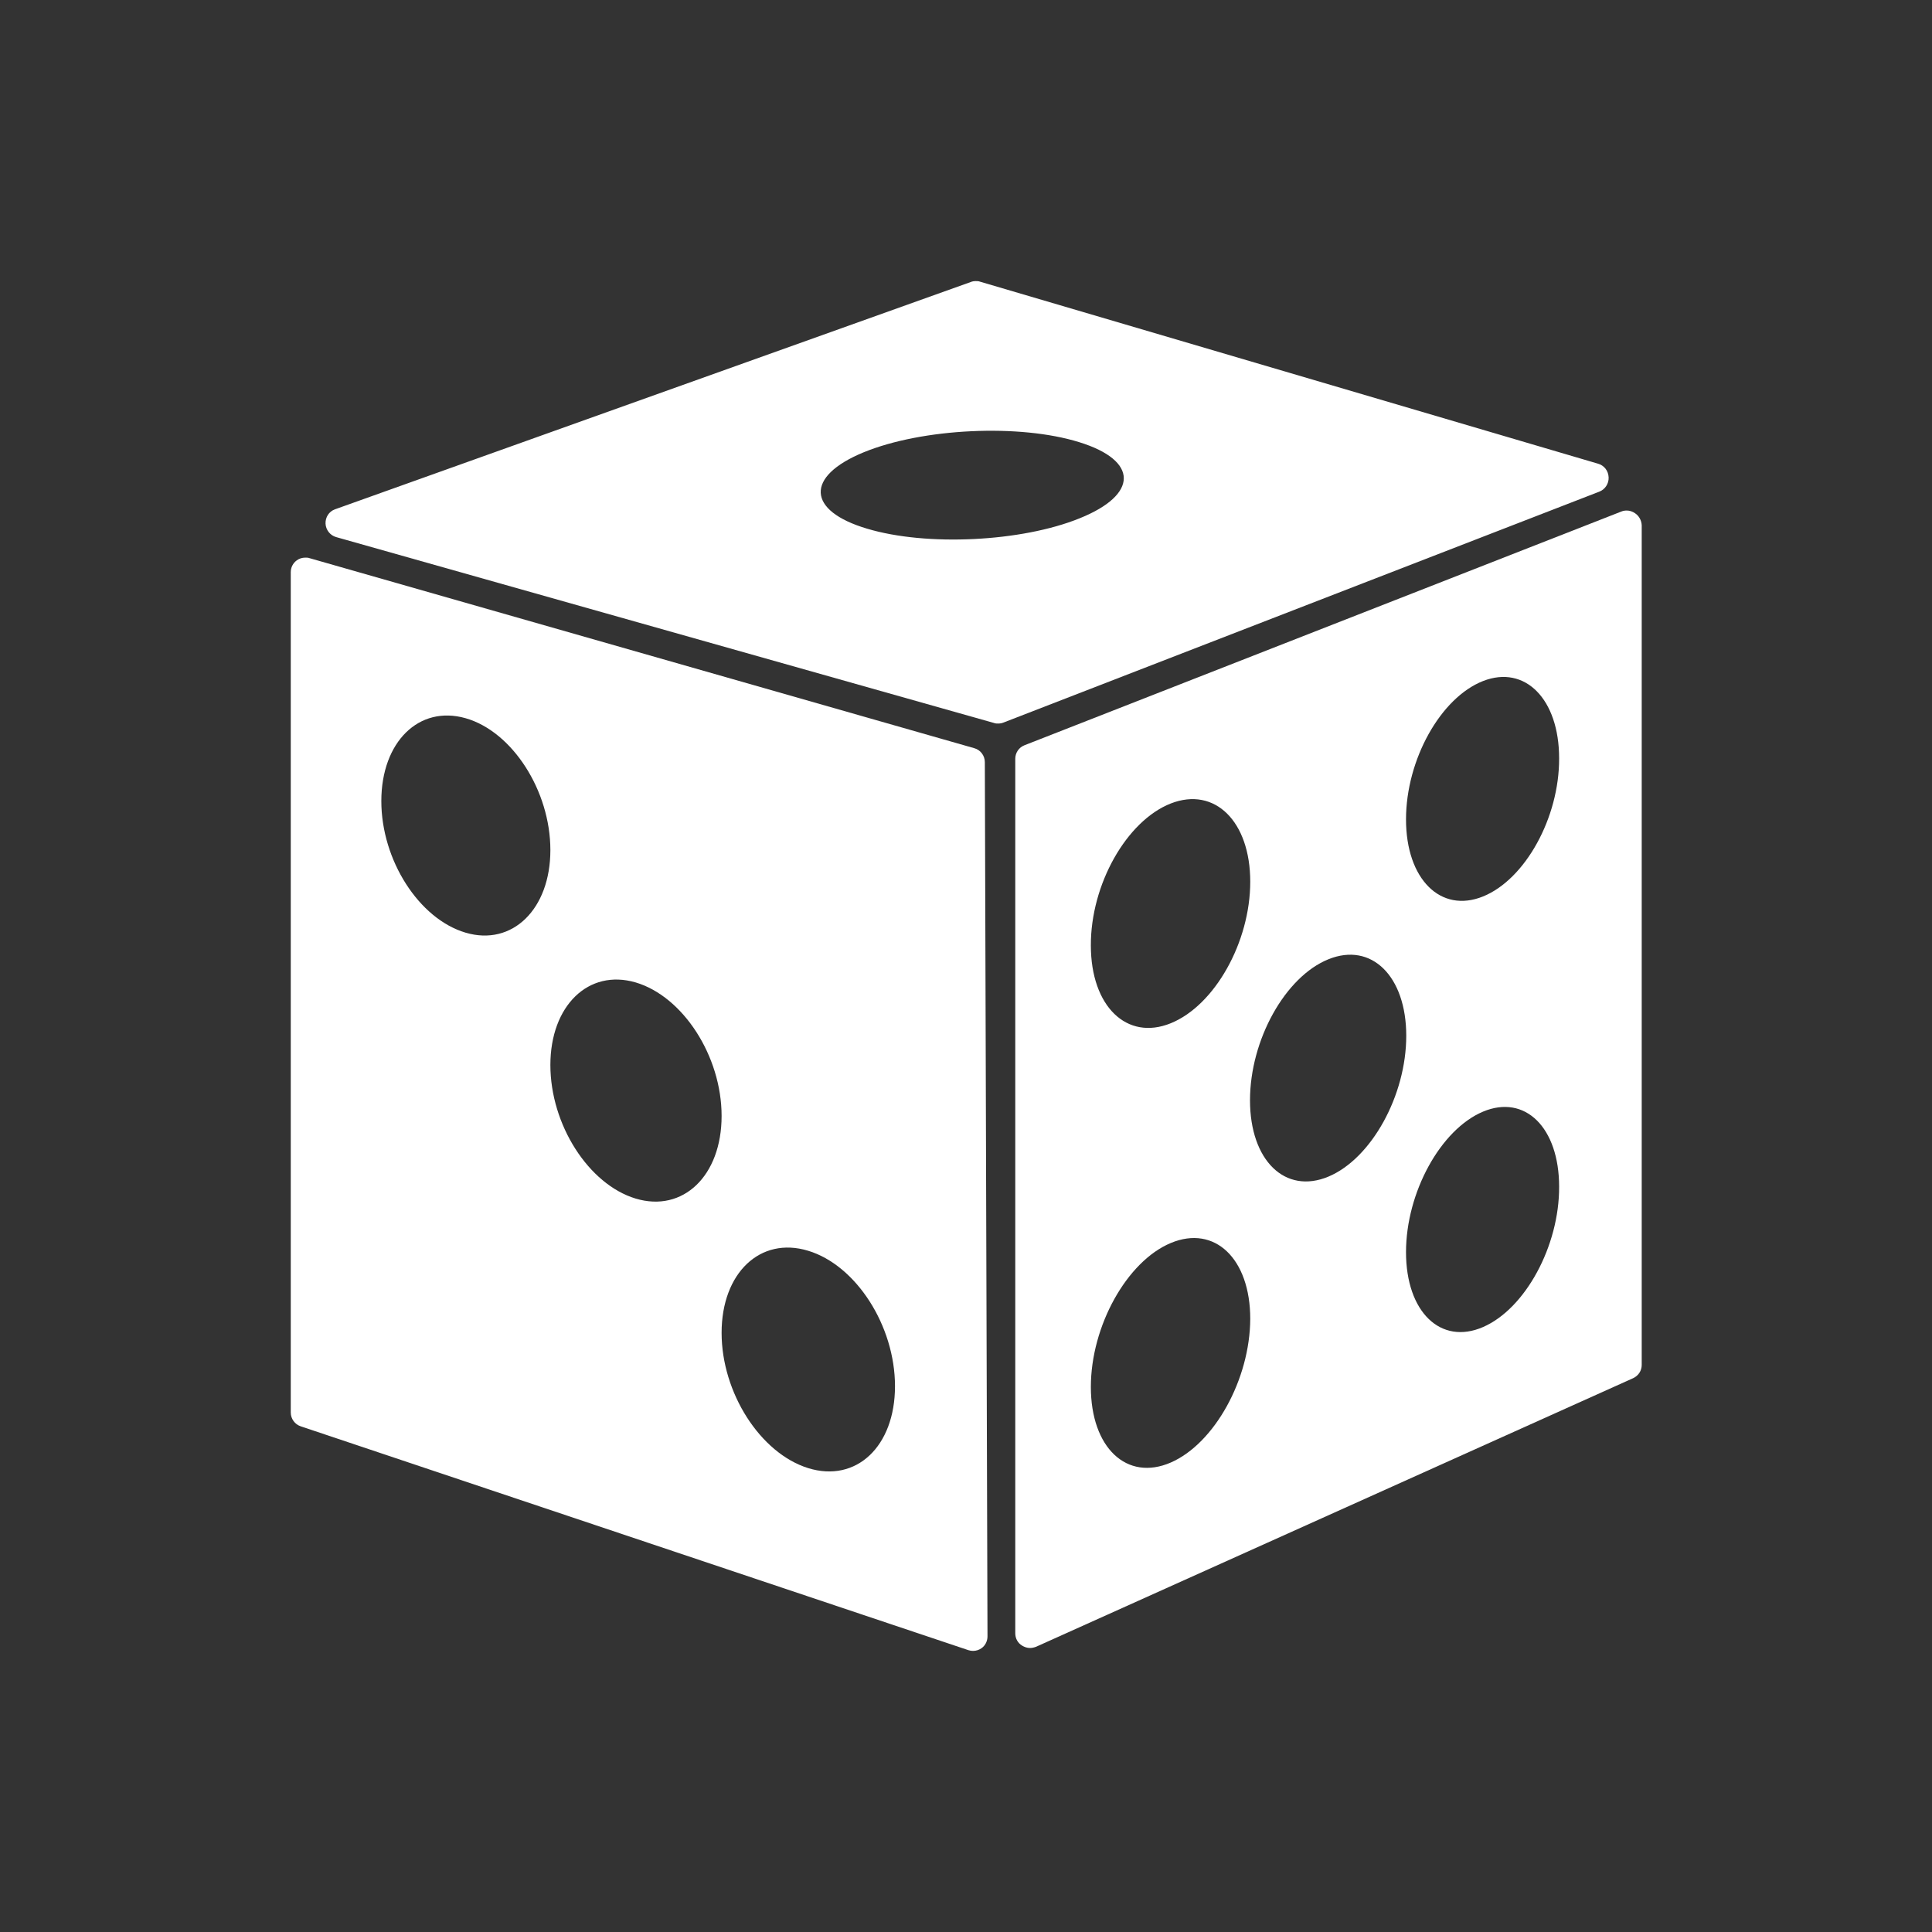
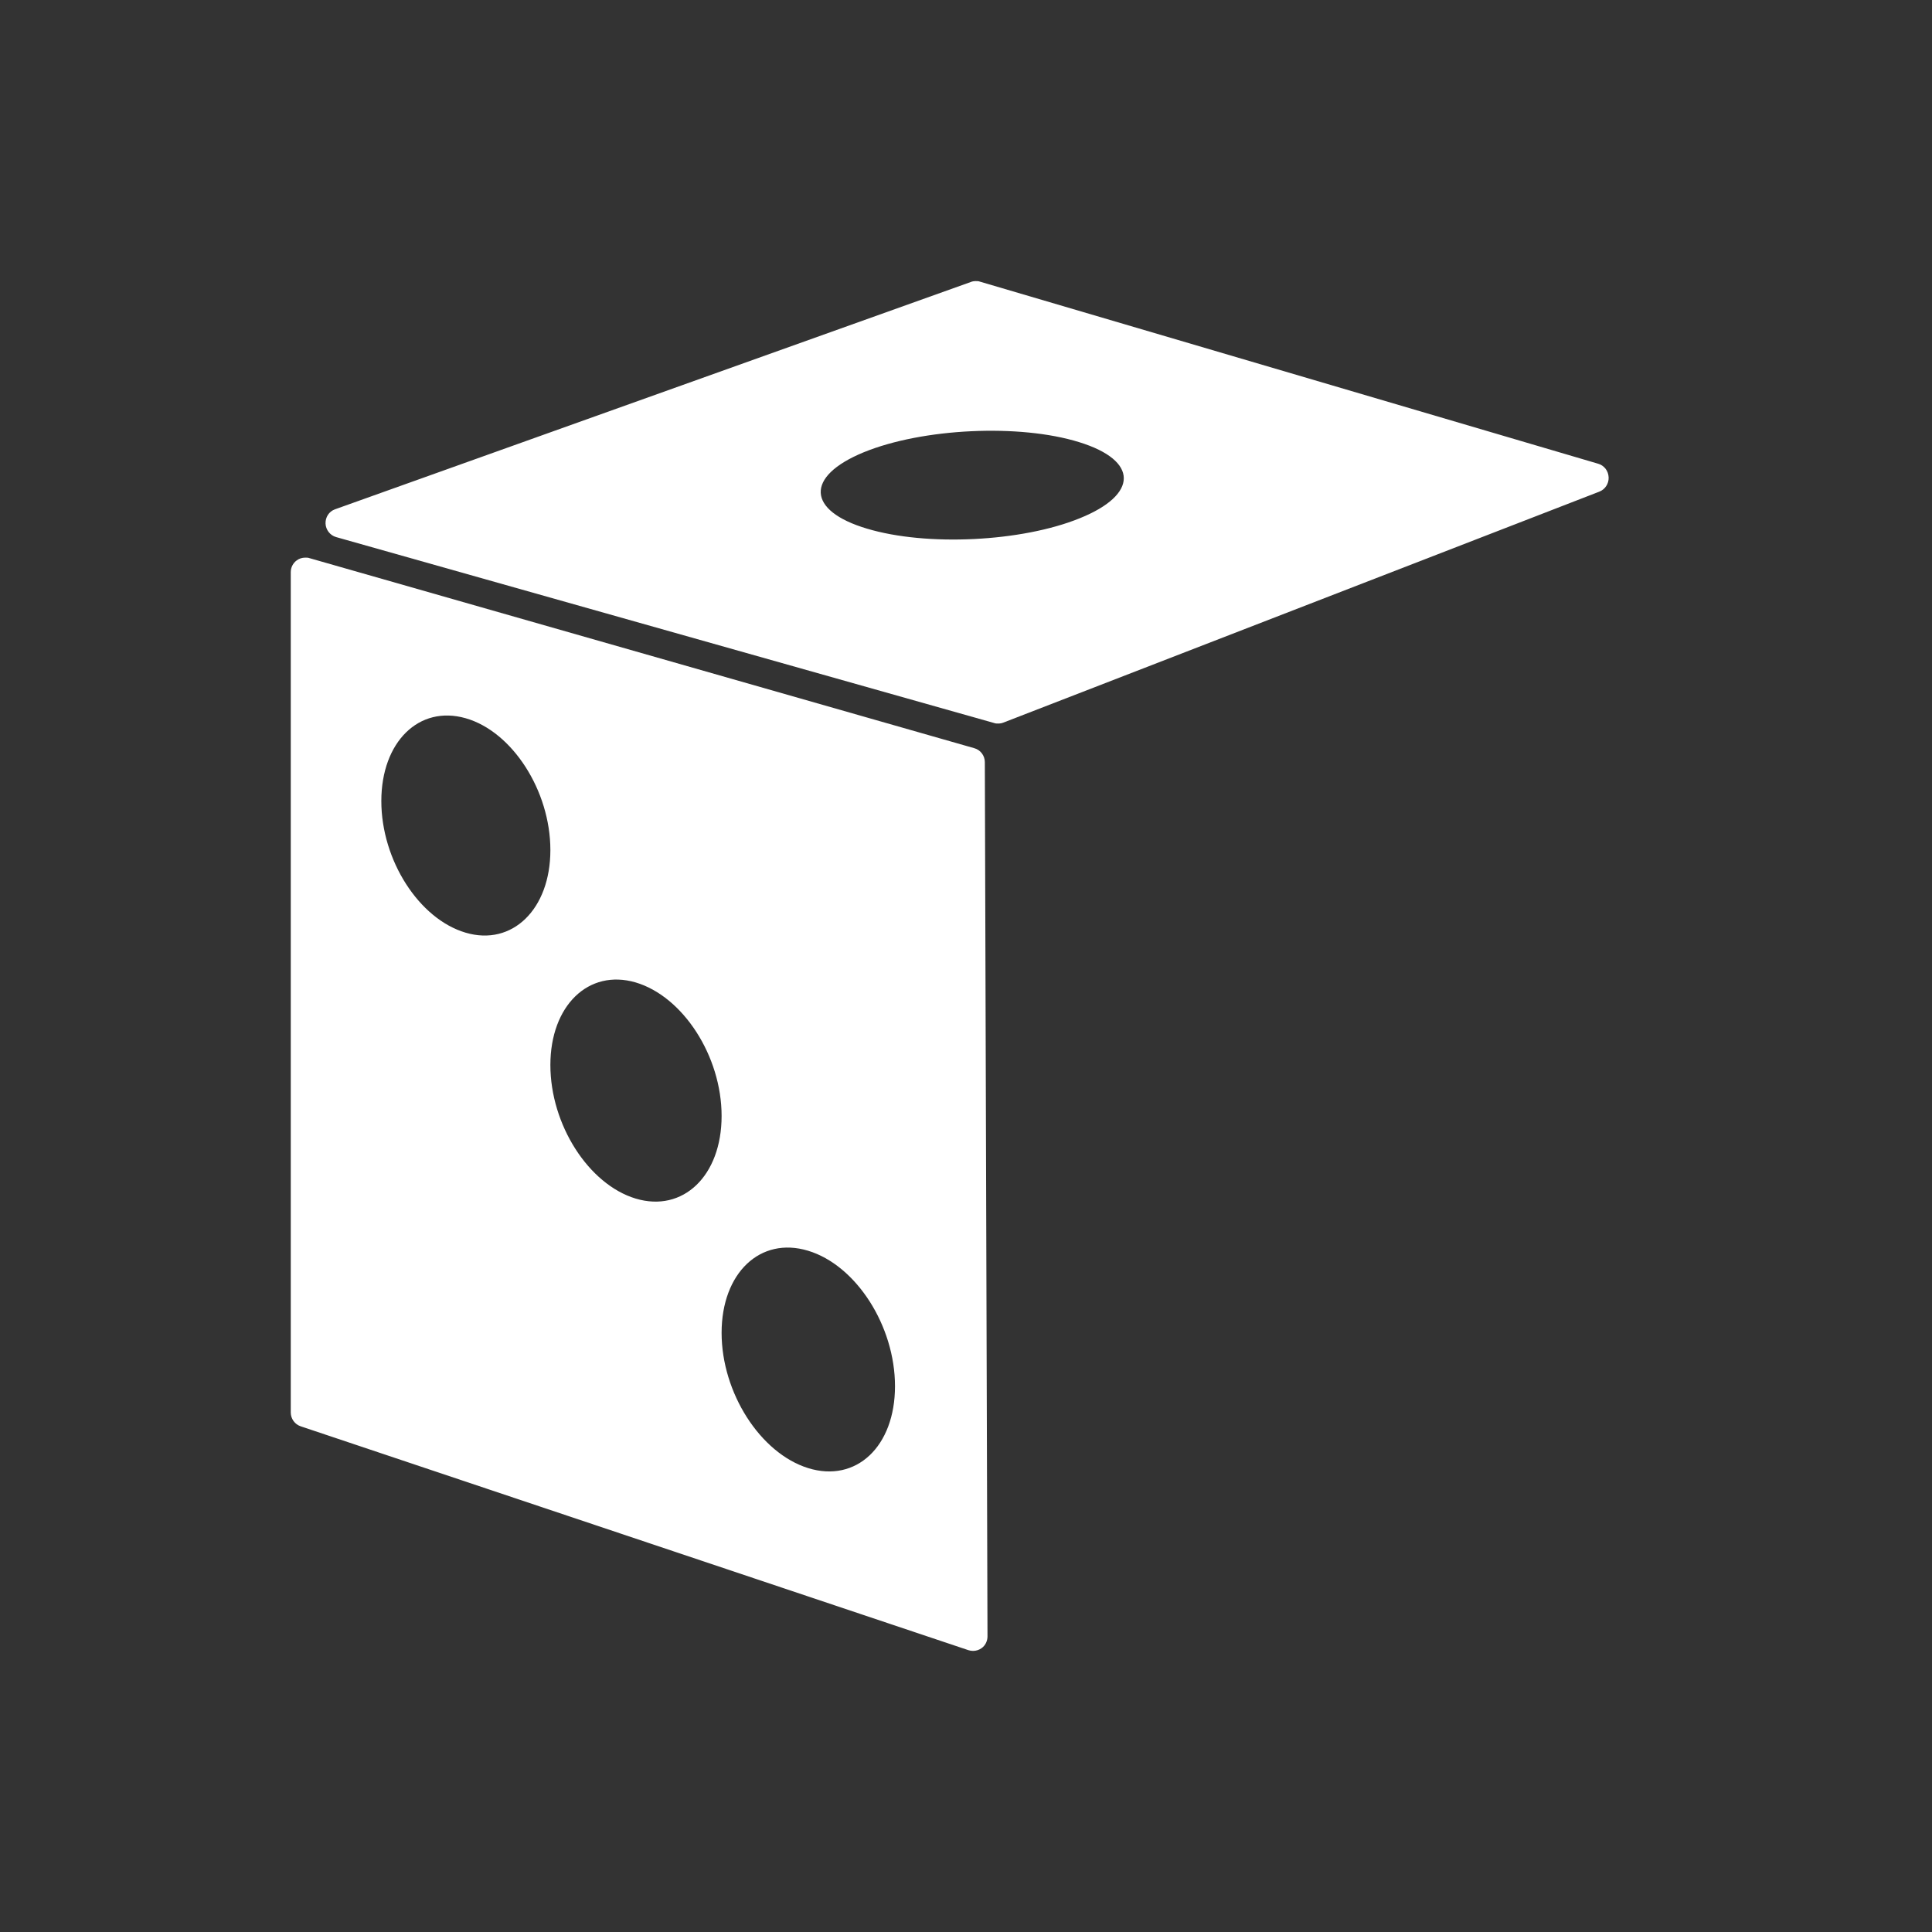
<svg xmlns="http://www.w3.org/2000/svg" version="1.1" id="contents" x="0px" y="0px" viewBox="0 0 800 800" style="enable-background:new 0 0 800 800;" xml:space="preserve">
  <rect x="0" y="0" width="800" height="800" fill="#333333" stroke="none" />
  <style type="text/css">
	.st0{fill-rule:evenodd;clip-rule:evenodd;fill:#FFFFFF;}
</style>
  <g>
    <path class="st0" d="M407.8,315.6c0-2.7-1.8-5.1-4.4-5.8l-275.3-78.7c-0.5-0.2-1.1-0.2-1.7-0.2c-1.3,0-2.6,0.4-3.6,1.2   c-1.5,1.1-2.4,2.9-2.4,4.8v348c0,2.6,1.7,4.9,4.1,5.7L401,683.3c0.6,0.2,1.3,0.3,1.9,0.3c1.3,0,2.5-0.4,3.5-1.1   c1.6-1.1,2.5-3,2.5-4.9L407.8,315.6z M192.8,386.2c-19.3-5.7-34.9-30-34.9-54.5c0-24.5,15.6-39.8,34.9-34.3   c19.3,5.5,35.1,30,35.1,54.6C227.9,376.5,212.1,391.9,192.8,386.2z M263.2,496.3c-19.5-5.9-35.3-30.6-35.3-55.3   c0-24.6,15.8-39.9,35.3-34.2c19.6,5.8,35.6,30.5,35.6,55.3S282.8,502.2,263.2,496.3z M334.6,607.9c-19.8-6.2-35.8-31.2-35.8-56   c0-24.8,16-40,35.8-34c19.9,6,36,31.1,36,56.1S354.5,614.1,334.6,607.9z" />
    <path class="st0" d="M661.7,192l-256-75.4c-0.5-0.2-1.1-0.2-1.7-0.2c-0.7,0-1.4,0.1-2.1,0.4l-263.2,94.1c-2.5,0.9-4,3.3-3.9,5.9   c0.1,2.6,1.9,4.9,4.4,5.6l272.5,77c0.5,0.2,1.1,0.2,1.6,0.2c0.7,0,1.5-0.1,2.2-0.4l246.7-95.6c2.4-0.9,4-3.3,3.9-5.9   C666,194.9,664.2,192.7,661.7,192z M447.1,214.6c-24.1,9.8-63.5,11.7-88.1,4.3c-24.9-7.4-25.7-21.6-1.4-31.6   c24.4-10,64.6-11.9,89.3-4.2C471.5,190.7,471.4,204.8,447.1,214.6z" />
-     <path class="st0" d="M677,212.5c-1-0.7-2.2-1.1-3.4-1.1c-0.7,0-1.5,0.1-2.2,0.4l-247.2,96.8c-2.3,0.9-3.8,3.1-3.8,5.6v362.1   c0,2.1,1,4,2.8,5.1c1,0.6,2.1,1,3.3,1c0.8,0,1.7-0.2,2.5-0.5l247.2-111.2c2.2-1,3.6-3.1,3.6-5.5V217.5   C679.7,215.5,678.7,213.6,677,212.5z M484.8,332.7c18.2-7.1,32.9,7.4,32.9,32.4c0,25-14.7,51.2-32.9,58.6   c-18.2,7.4-33.1-7-33.1-32.2C451.6,366.2,466.5,339.9,484.8,332.7z M484.8,605.6c-18.2,7.9-33.1-6.1-33.1-31.3   c0-25.2,14.9-52,33.1-59.6c18.2-7.6,32.9,6.5,32.9,31.4C517.6,571.1,502.9,597.7,484.8,605.6z M550.1,487.2   c-17.9,7.5-32.5-6.6-32.5-31.6c0-25,14.6-51.2,32.5-58.4c17.8-7.2,32.2,7,32.2,31.7S567.9,479.7,550.1,487.2z M614.1,549.5   c-17.5,7.6-31.9-6.2-31.9-31c0-24.7,14.3-50.8,31.9-58.2c17.4-7.3,31.5,6.6,31.5,31.1C645.7,515.9,631.6,541.9,614.1,549.5z    M614.1,371.2c-17.5,7.1-31.9-7.1-31.9-31.9c0-24.7,14.3-50.4,31.9-57.3c17.4-6.8,31.5,7.5,31.5,32   C645.7,338.5,631.6,364.1,614.1,371.2z" />
  </g>
</svg>